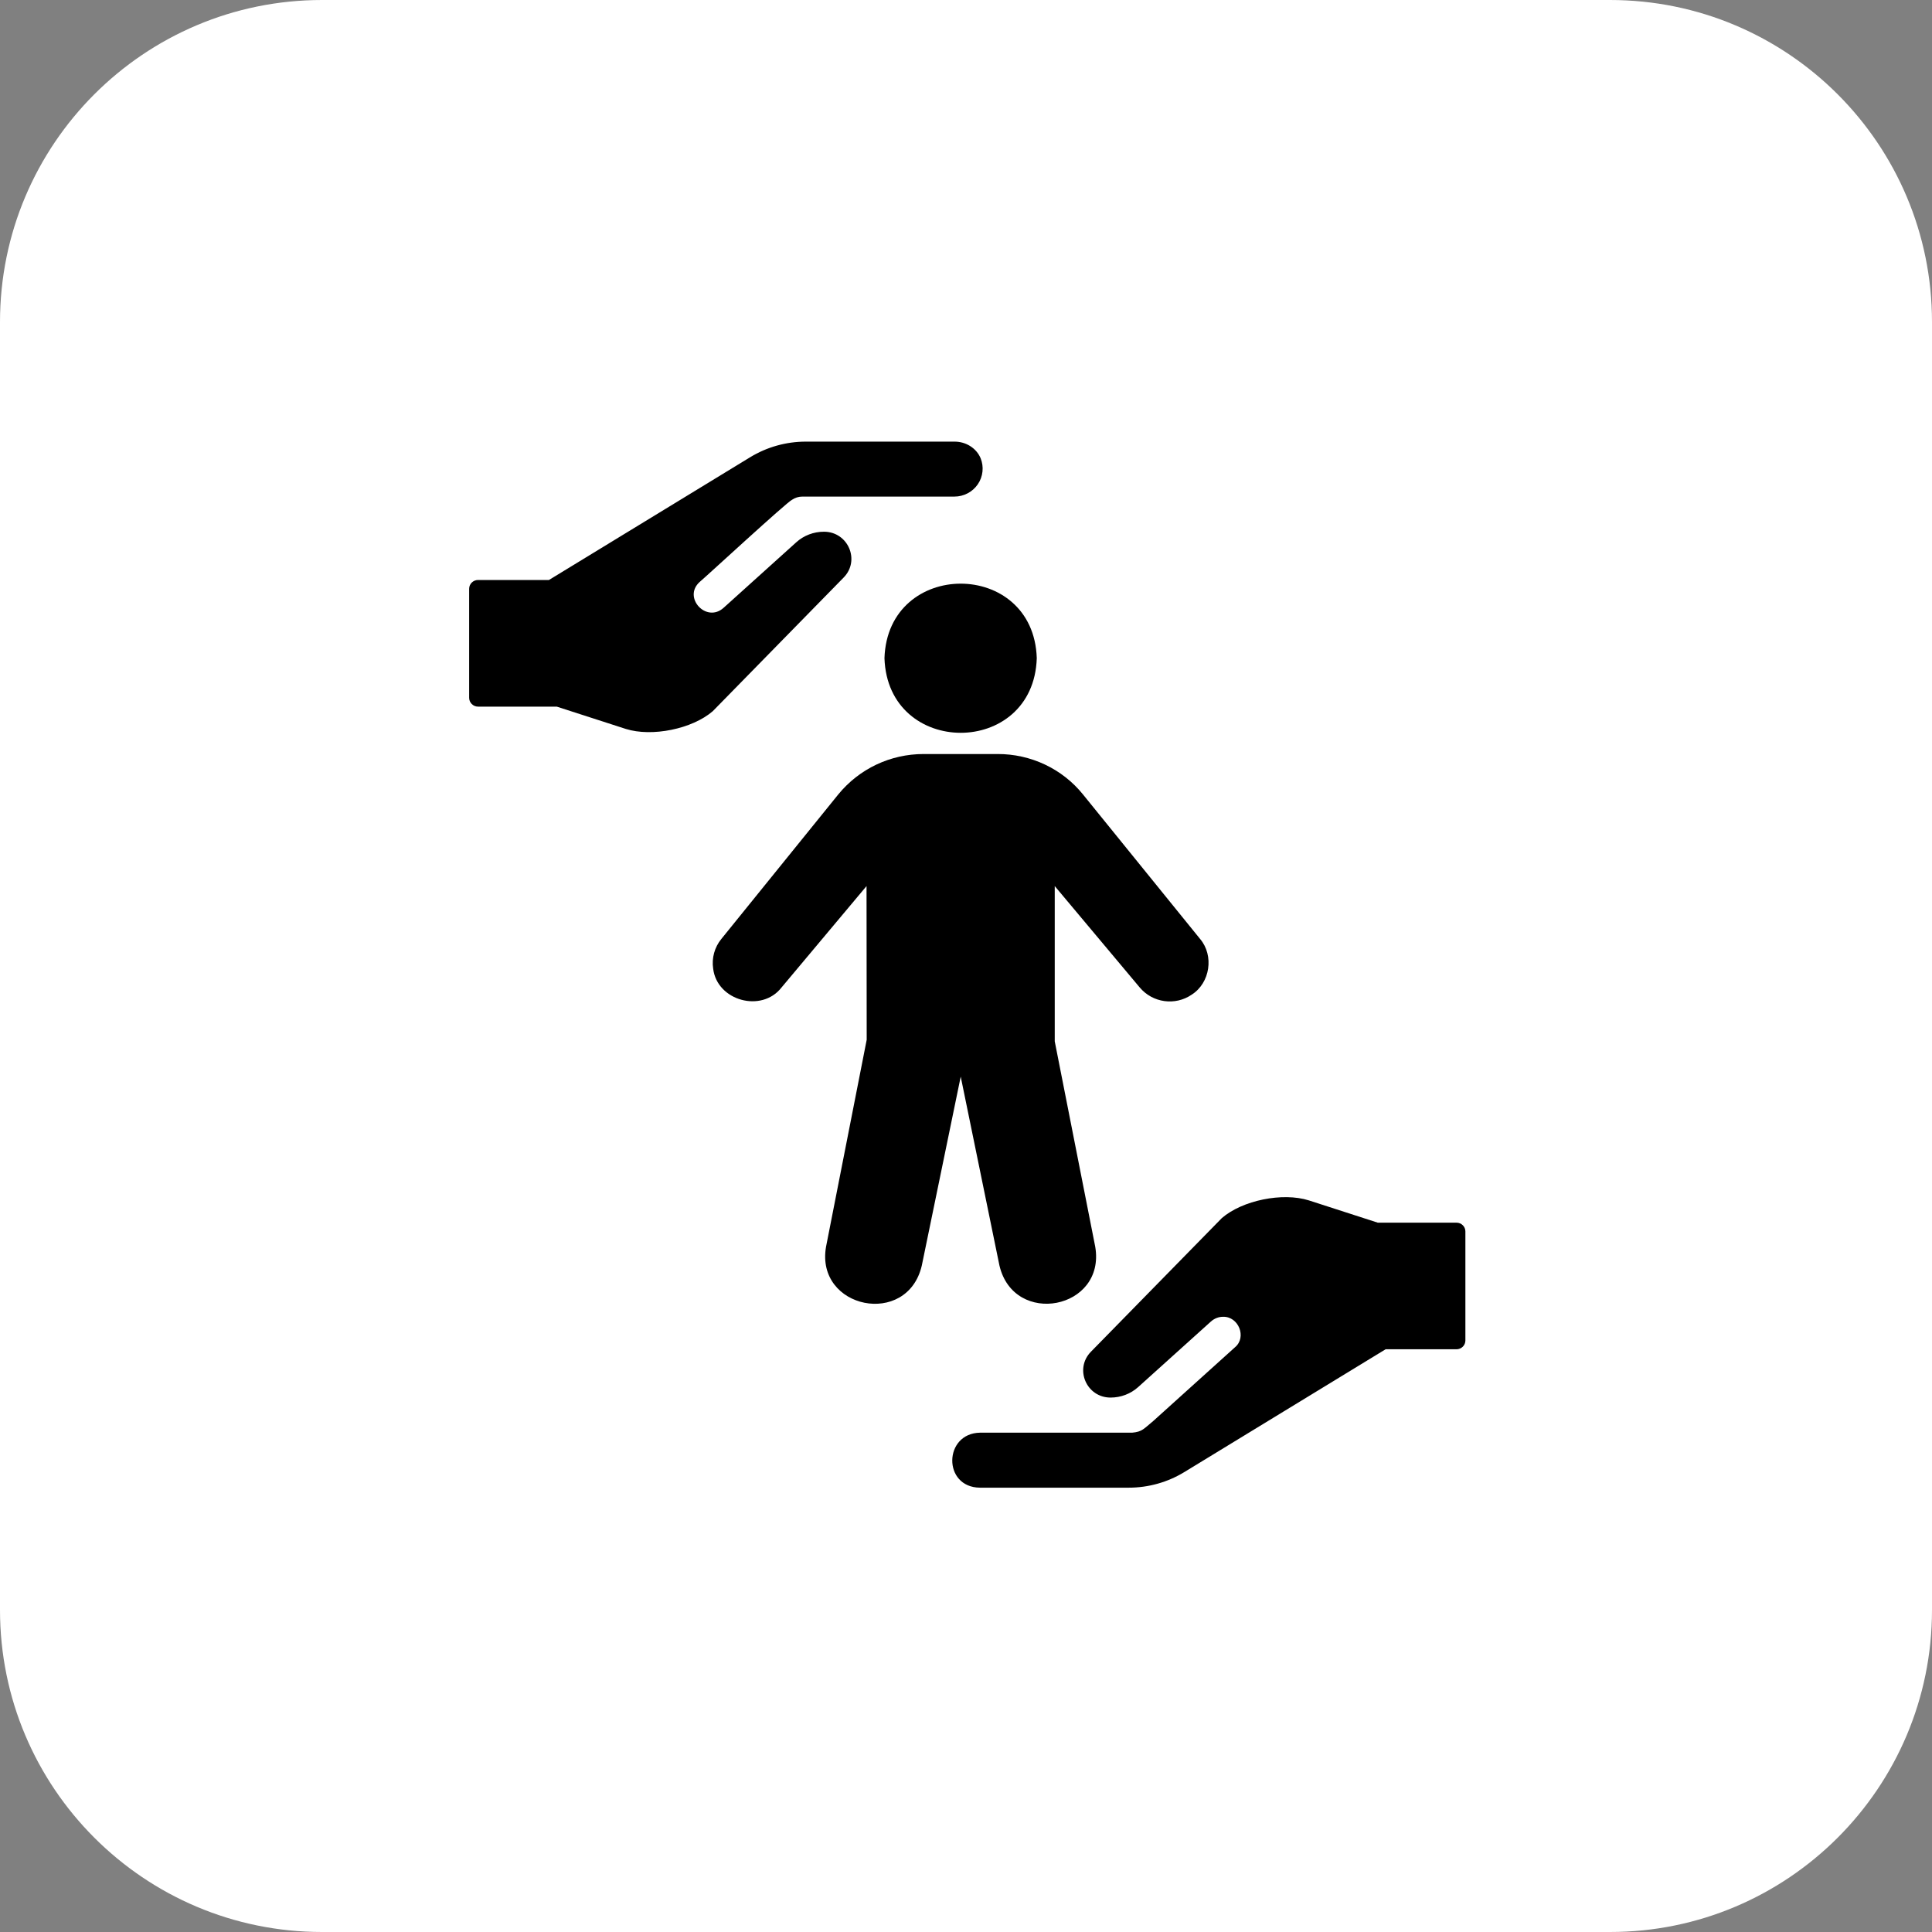
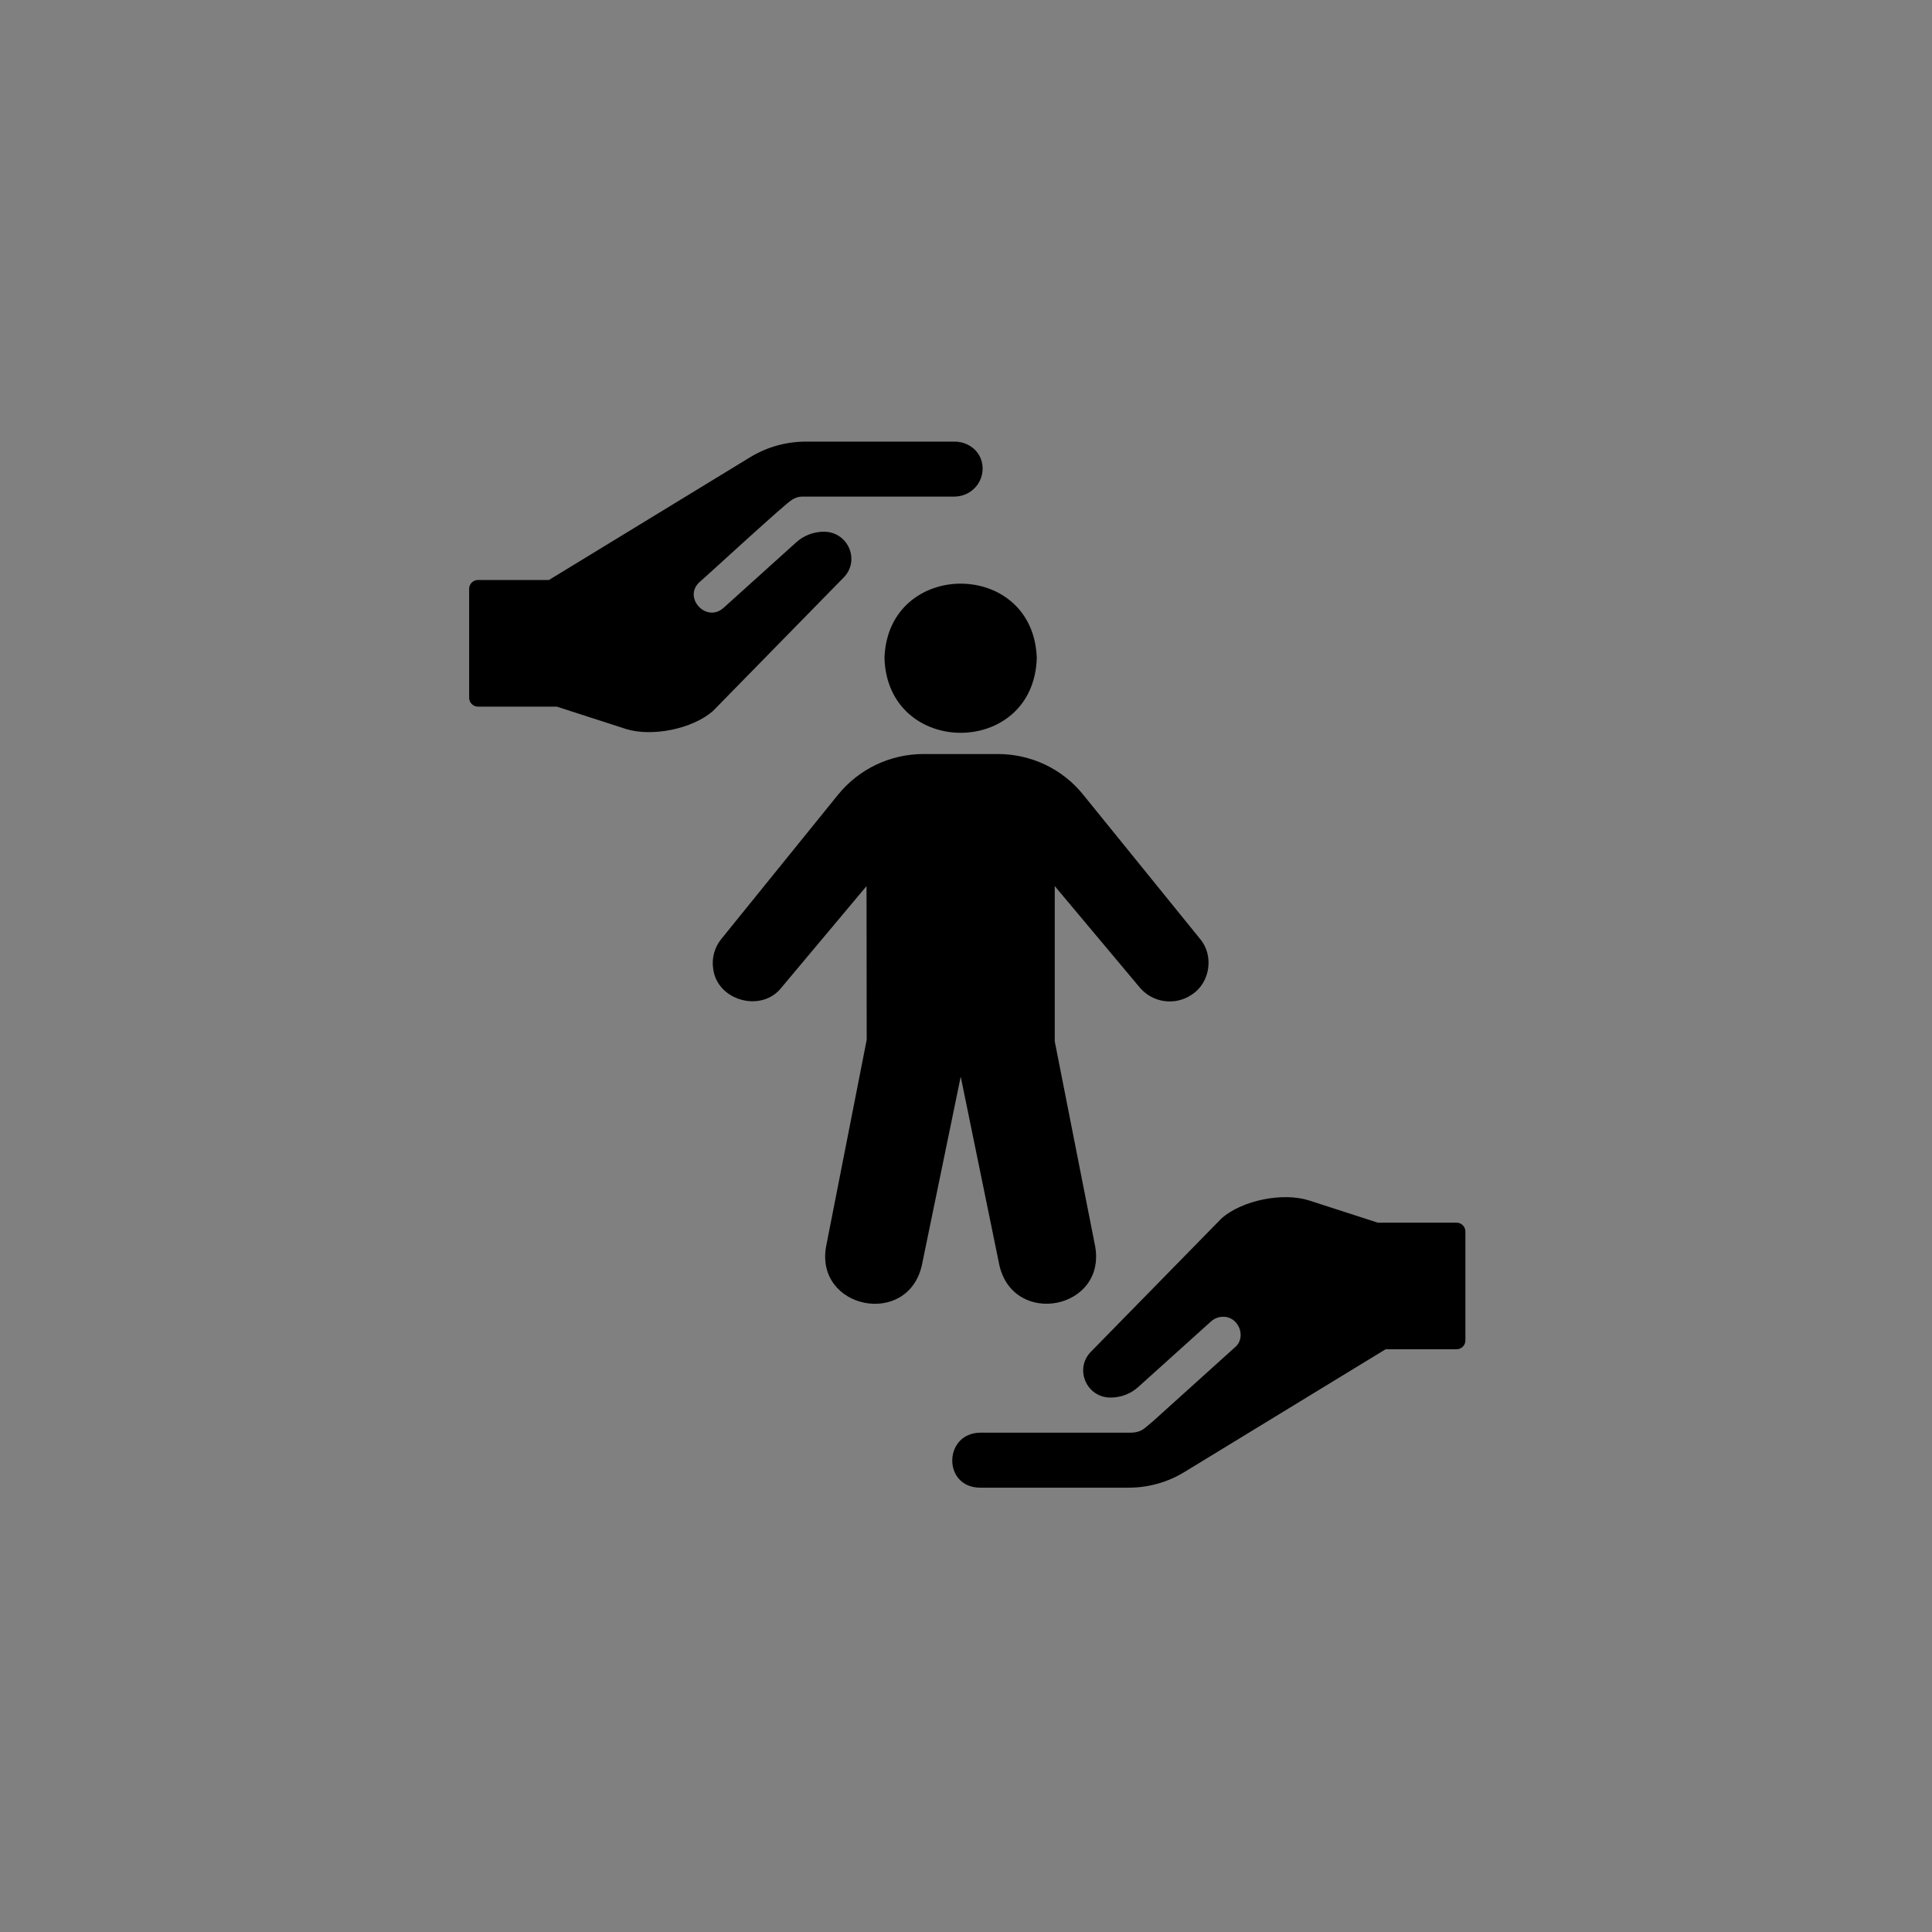
<svg xmlns="http://www.w3.org/2000/svg" width="60" height="60" viewBox="0 0 60 60" fill="none">
  <rect x="0" y="0" width="60" height="60" fill="#808080" stroke="none" />
-   <path d="M0 10C0 4.477 4.477 0 10 0H50C55.523 0 60 4.477 60 10V50C60 55.523 55.523 60 50 60H10C4.477 60 0 55.523 0 50V10Z" fill="white" />
-   <path d="M27.468 20.439C27.568 23.529 32.101 23.533 32.198 20.439C32.099 17.352 27.569 17.358 27.468 20.439Z" fill="black" />
+   <path d="M27.468 20.439C27.568 23.529 32.101 23.533 32.198 20.439C32.099 17.352 27.569 17.358 27.468 20.439" fill="black" />
  <path d="M31.039 39.304C31.49 41.215 34.343 40.666 34.014 38.721L32.756 32.34V27.518L35.394 30.665C35.797 31.146 36.498 31.241 37.011 30.889C37.584 30.523 37.707 29.675 37.27 29.16L33.633 24.672C33.316 24.279 32.913 23.962 32.454 23.745C31.995 23.528 31.493 23.416 30.984 23.417H28.683C27.651 23.417 26.685 23.875 26.033 24.672L22.402 29.16C22.192 29.416 22.098 29.755 22.148 30.082C22.267 31.081 23.656 31.464 24.273 30.665L26.911 27.518L26.916 32.291L25.653 38.721C25.319 40.646 28.177 41.234 28.627 39.304L29.836 33.436L31.039 39.304ZM25.589 16.513C25.271 16.513 24.965 16.628 24.73 16.84L22.474 18.874C21.939 19.362 21.193 18.555 21.729 18.073C21.927 17.908 24.446 15.583 24.599 15.52C24.687 15.46 24.797 15.422 24.919 15.422H29.64C29.784 15.422 29.925 15.387 30.052 15.32C30.179 15.253 30.287 15.157 30.367 15.039C30.448 14.921 30.497 14.785 30.512 14.644C30.527 14.503 30.507 14.36 30.453 14.229C30.32 13.912 29.993 13.715 29.647 13.715H25.026C24.415 13.715 23.816 13.883 23.296 14.2L17.048 18.012H14.846C14.773 18.012 14.703 18.041 14.651 18.092C14.599 18.143 14.57 18.213 14.57 18.285V21.672C14.57 21.819 14.692 21.945 14.846 21.945H17.291L19.433 22.637C20.248 22.894 21.498 22.638 22.135 22.087L26.2 17.936C26.722 17.404 26.339 16.513 25.589 16.513ZM45.233 37.971H42.788L40.647 37.279C39.832 37.022 38.581 37.277 37.944 37.83L33.88 41.979C33.358 42.512 33.74 43.403 34.49 43.403C34.809 43.403 35.114 43.287 35.349 43.075L37.606 41.041C37.716 40.943 37.849 40.894 37.981 40.894C38.462 40.878 38.73 41.53 38.351 41.843L35.818 44.128C35.525 44.367 35.477 44.466 35.161 44.493H30.439C29.302 44.51 29.27 46.19 30.433 46.201H35.053C35.664 46.201 36.263 46.033 36.783 45.715L43.031 41.903H45.233C45.306 41.903 45.377 41.874 45.428 41.823C45.48 41.772 45.509 41.703 45.509 41.63V38.243C45.509 38.096 45.388 37.971 45.233 37.971V37.971Z" fill="black" />
</svg>